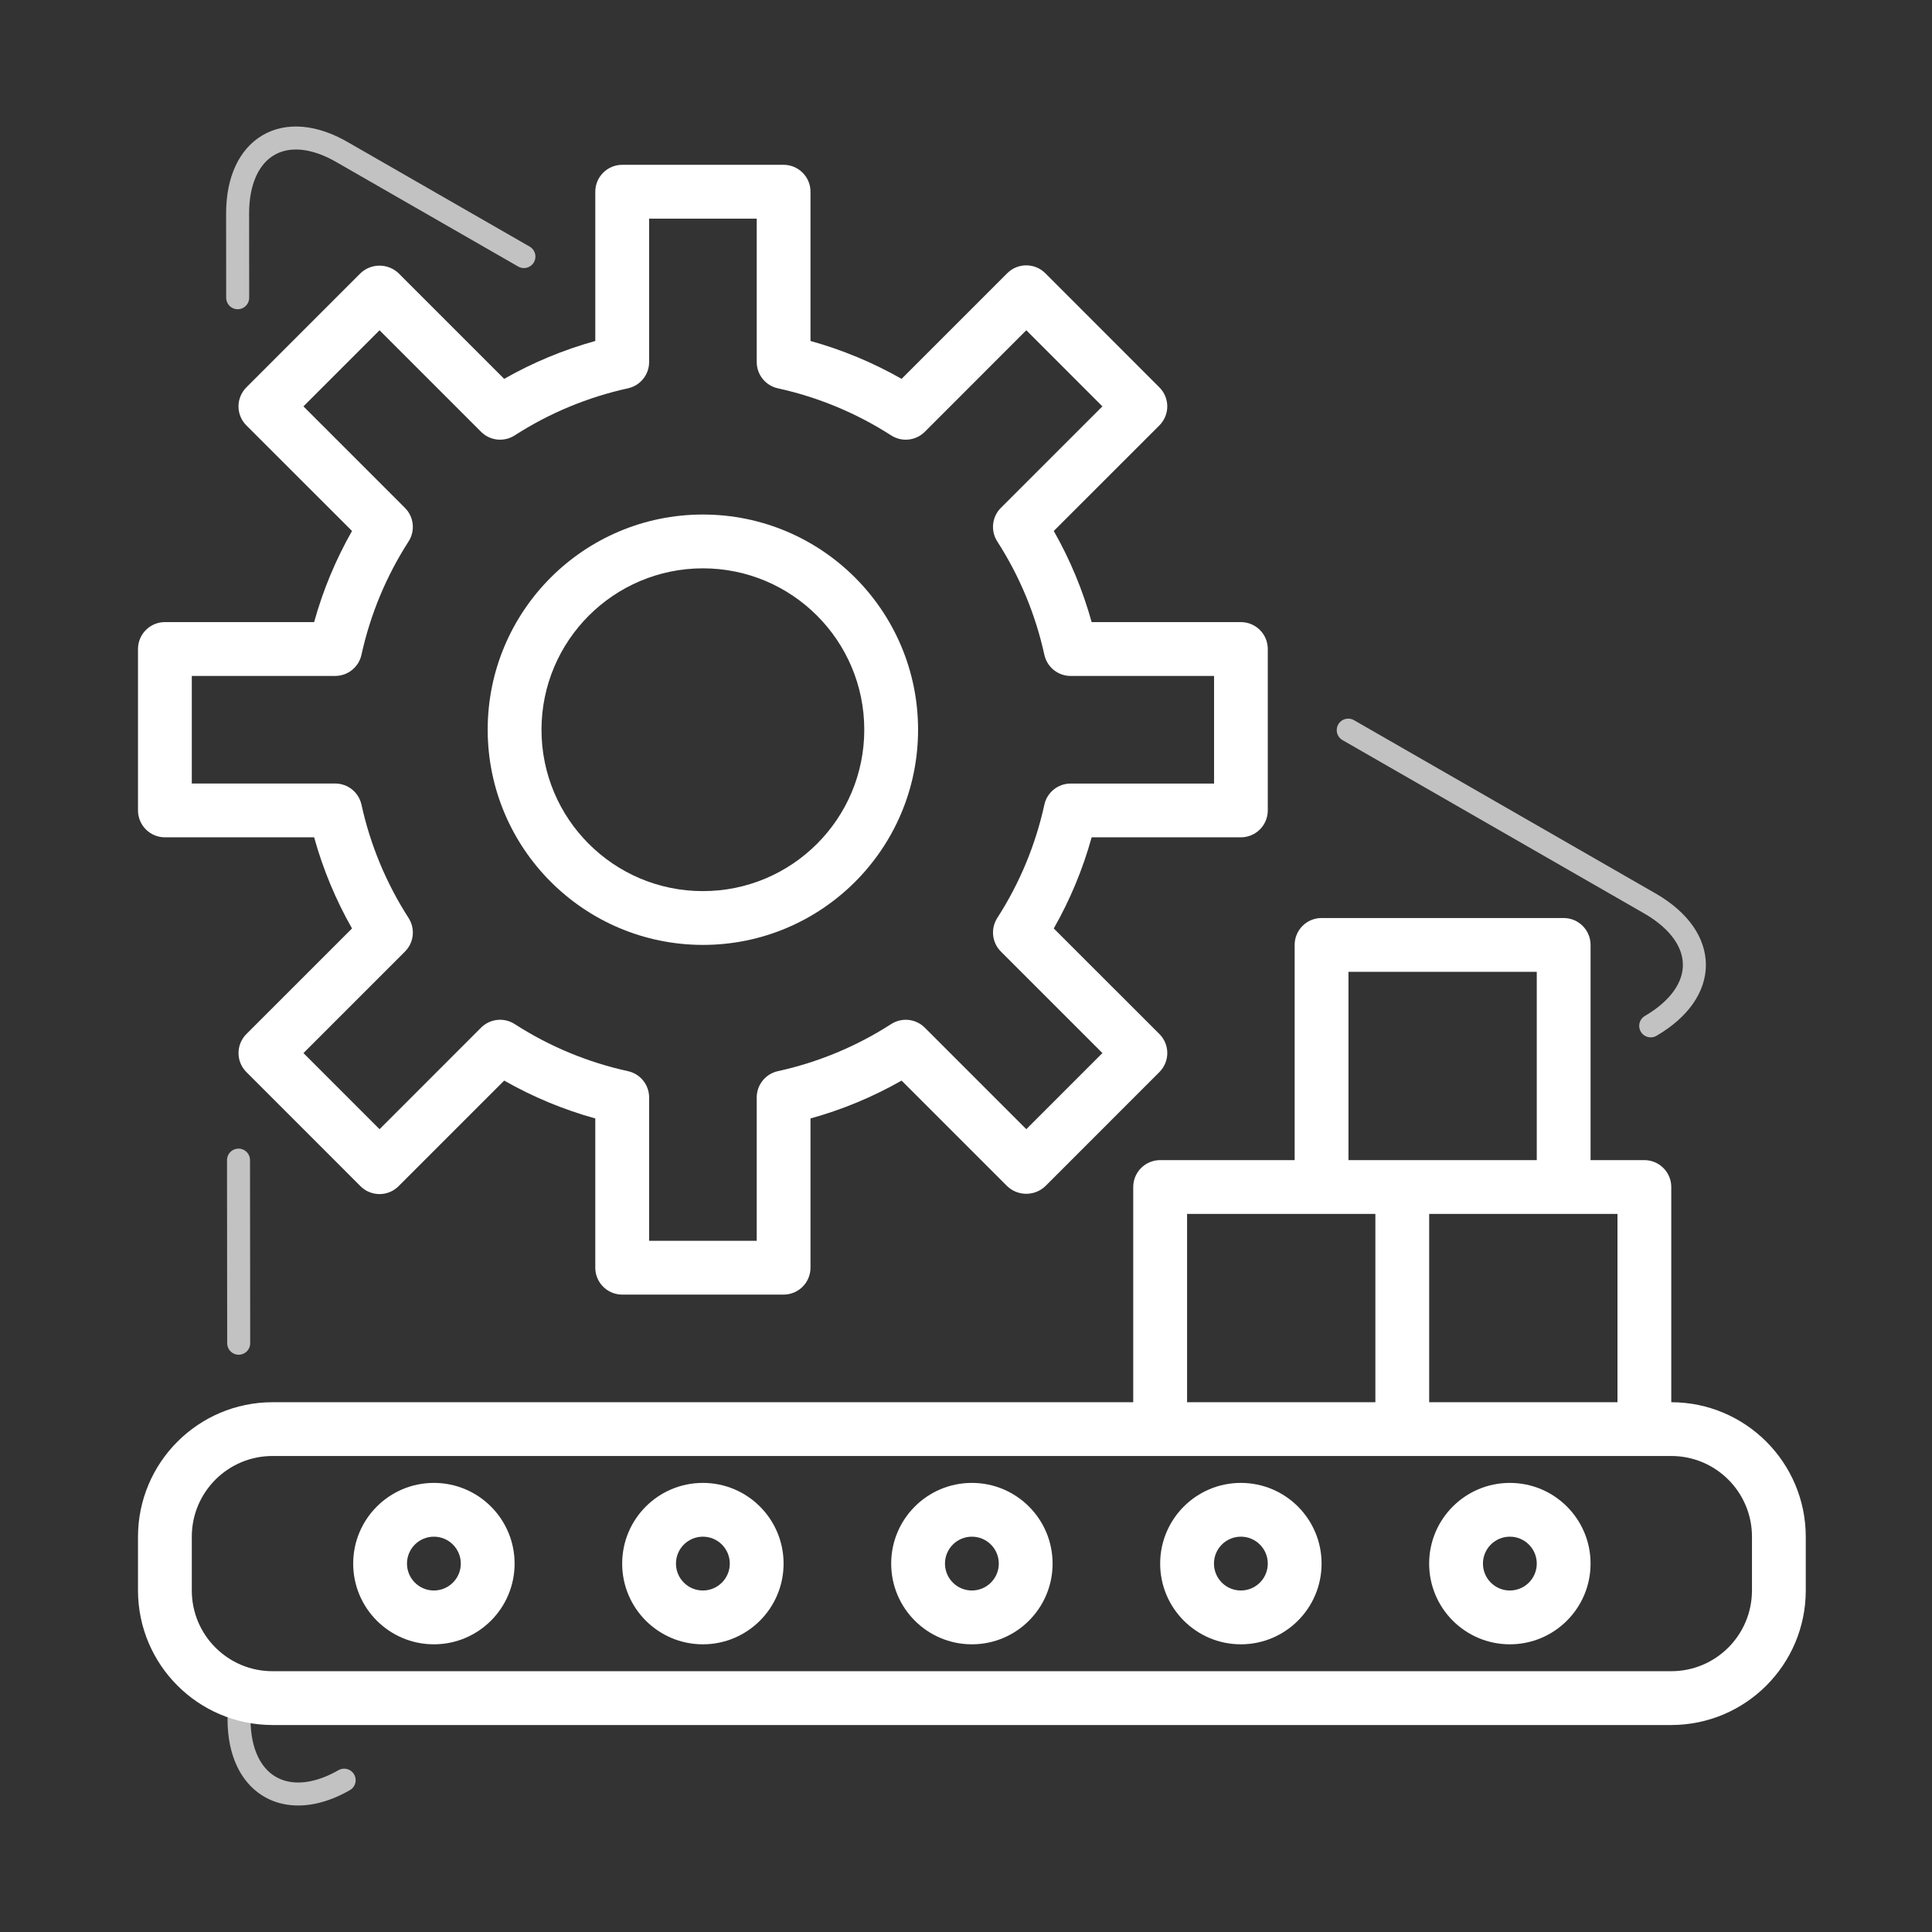
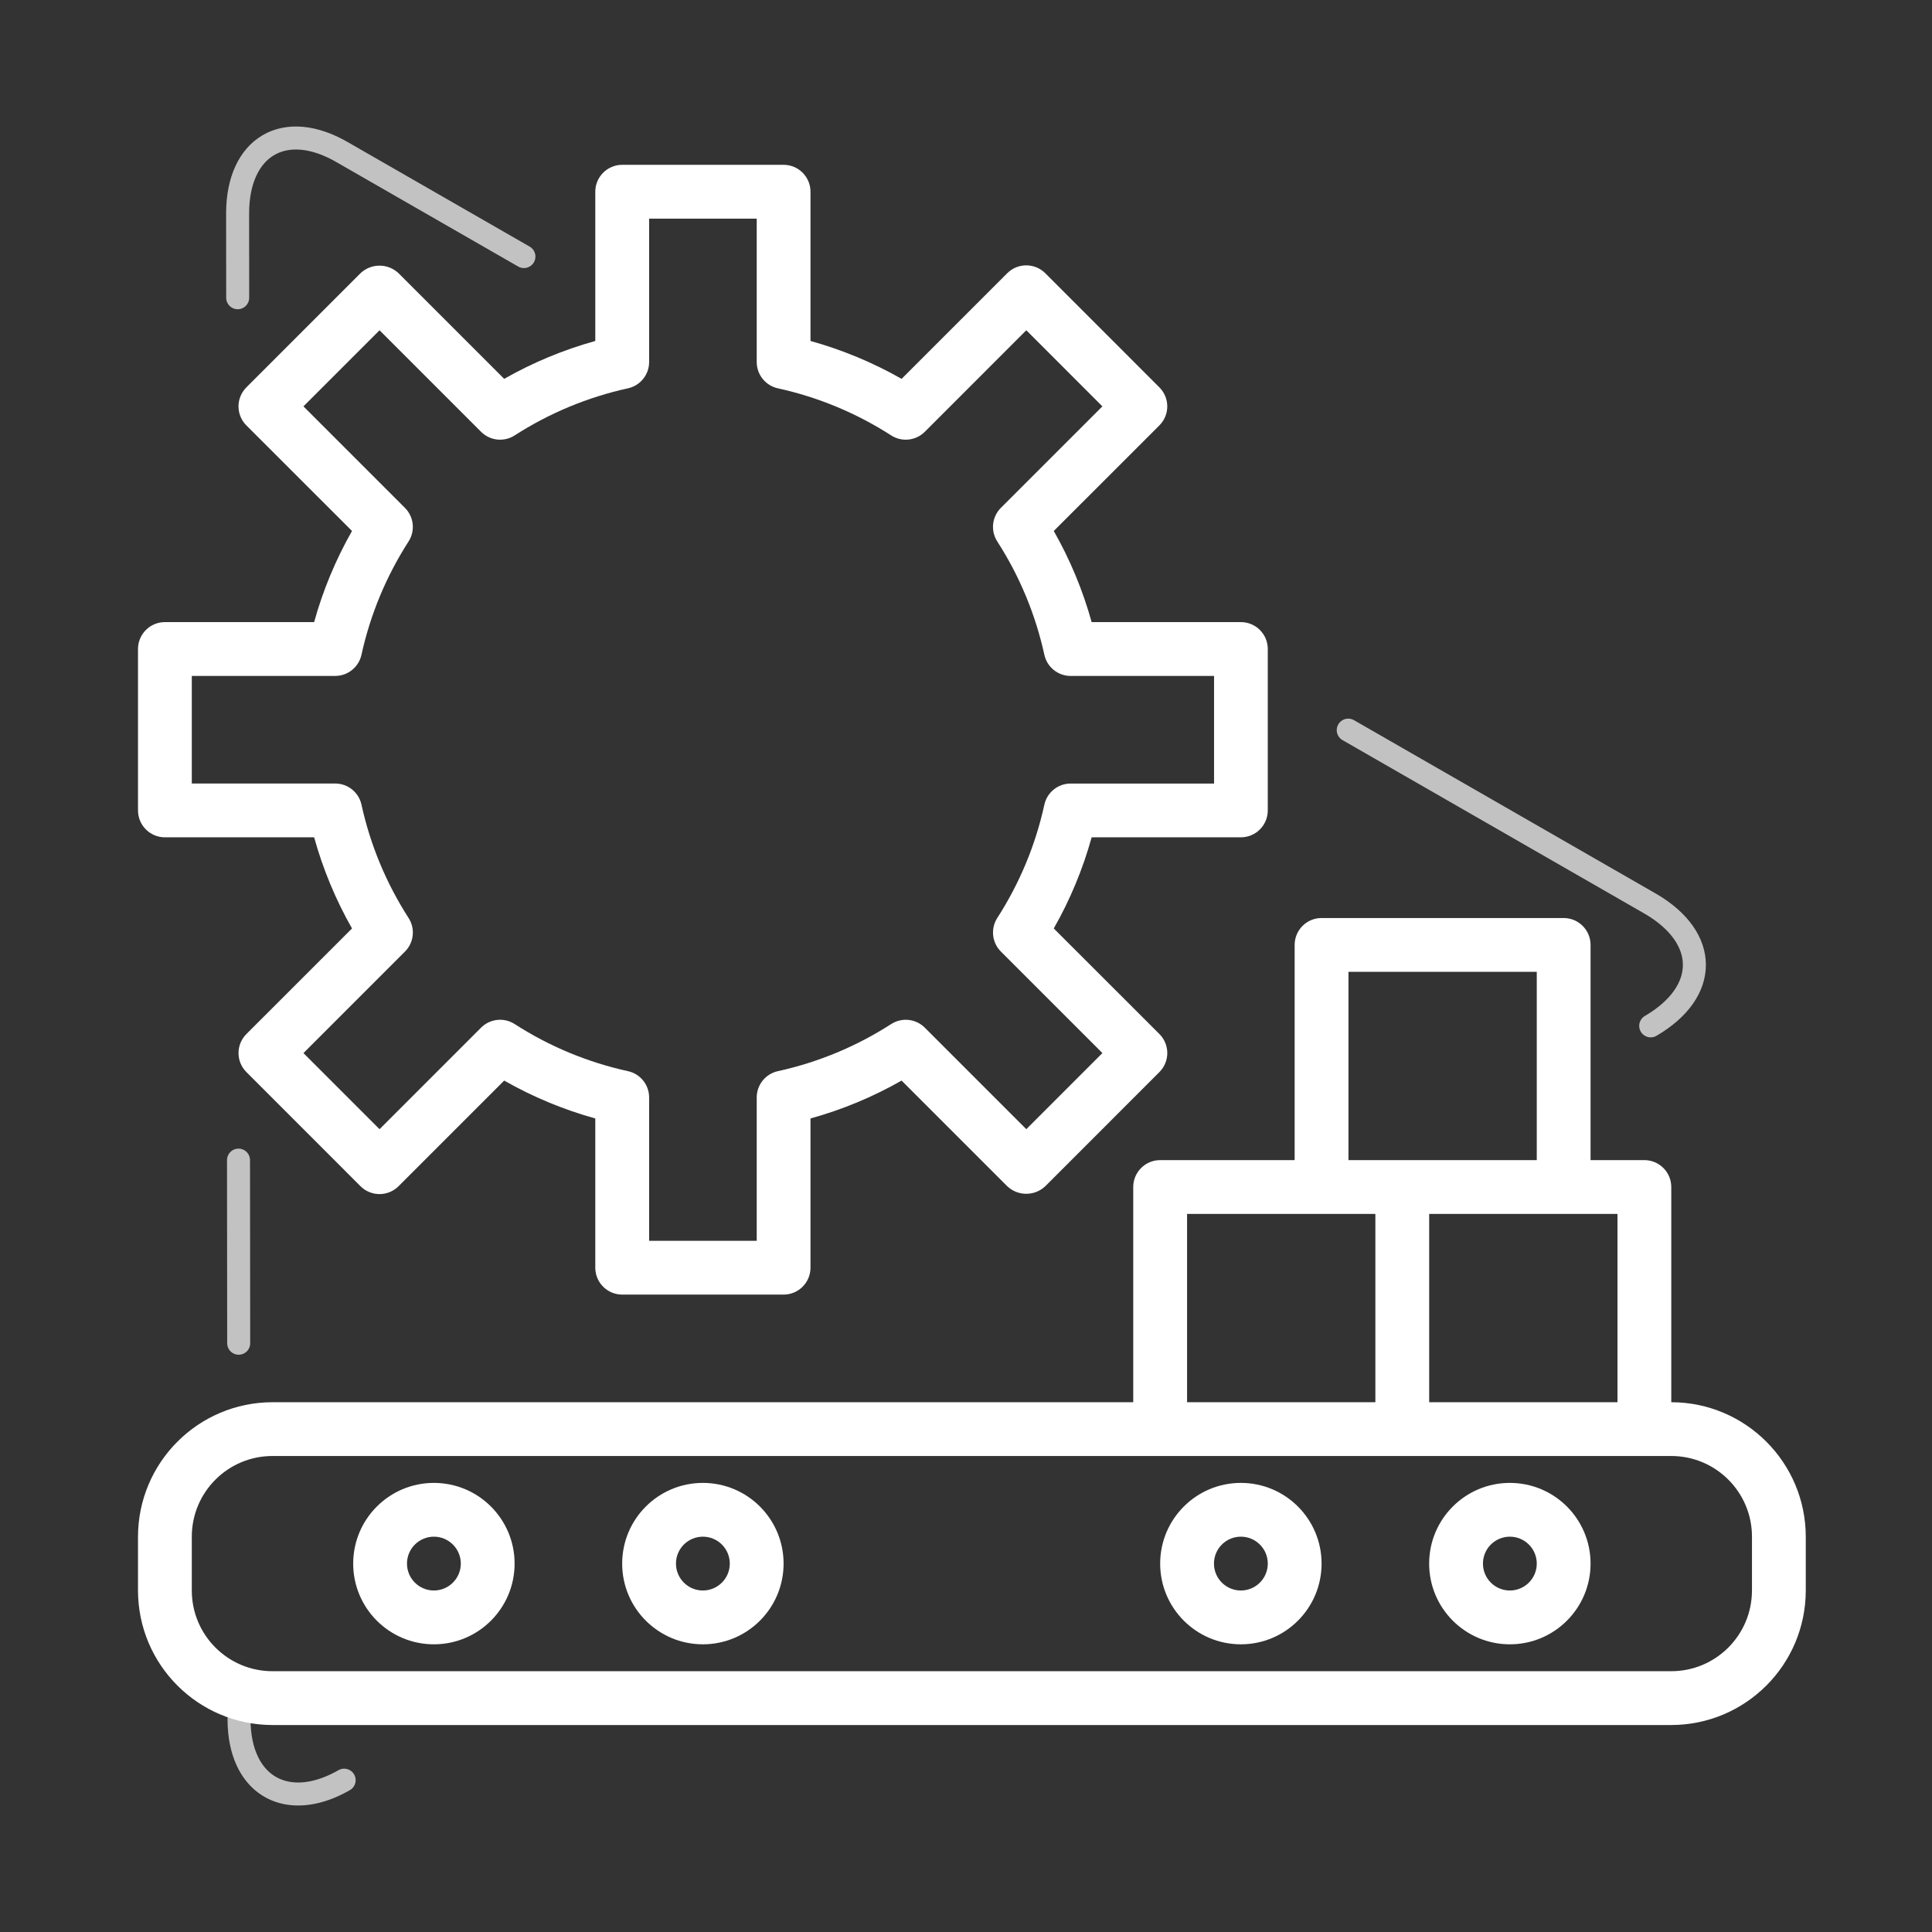
<svg xmlns="http://www.w3.org/2000/svg" viewBox="0 0 84 84">
  <rect x="0" y="0" width="84" height="84" fill="#333333" stroke="none" />
  <g id="Layer_1" data-name="Layer 1">
    <path d="M10.393,74.748c0,.724.131,1.341.367,1.836.706,1.485,2.35,1.878,4.203.815" fill="none" opacity=".7" stroke="#fff" stroke-linecap="round" stroke-linejoin="round" />
    <line x1="10.37" y1="50.44" x2="10.378" y2="58.401" fill="none" opacity=".7" stroke="#fff" stroke-linecap="round" stroke-linejoin="round" />
    <path d="M22.779,11.155l-7.879-4.526c-2.532-1.48-4.569-.247-4.569,2.651l.003,3.665" fill="none" opacity=".7" stroke="#fff" stroke-linecap="round" stroke-linejoin="round" />
    <path d="M71.77,44.603c2.532-1.48,2.532-3.822,0-5.302l-13.151-7.556" fill="none" opacity=".7" stroke="#fff" stroke-linecap="round" stroke-linejoin="round" />
  </g>
  <g id="Layer_3" data-name="Layer 3">
    <g>
      <path d="M7.17,36.405h6.488c.384,1.384.937,2.715,1.647,3.963l-4.592,4.59c-.219.219-.343.517-.343.827s.123.608.343.827l4.961,4.963c.457.456,1.197.456,1.654,0l4.593-4.593c1.248.71,2.578,1.264,3.961,1.647v6.488c0,.646.524,1.17,1.17,1.17h7.017c.646,0,1.17-.524,1.17-1.17v-6.488c1.384-.383,2.714-.937,3.961-1.647l4.593,4.593c.464.439,1.19.439,1.654,0l4.962-4.963c.219-.219.343-.517.343-.827s-.123-.608-.343-.827l-4.593-4.59c.711-1.248,1.264-2.579,1.647-3.963h6.488c.646,0,1.17-.524,1.17-1.17v-7.017c0-.646-.524-1.17-1.17-1.17h-6.488c-.384-1.383-.937-2.715-1.647-3.962l4.592-4.59c.219-.219.343-.517.343-.827s-.123-.608-.343-.827l-4.961-4.963c-.457-.456-1.197-.456-1.654,0l-4.593,4.593c-1.248-.71-2.578-1.263-3.961-1.647v-6.489c0-.646-.524-1.17-1.17-1.17h-7.017c-.646,0-1.17.524-1.17,1.17v6.489c-1.383.384-2.714.937-3.961,1.647l-4.593-4.593c-.464-.439-1.19-.439-1.654,0l-4.962,4.963c-.219.219-.343.517-.343.827s.123.608.343.827l4.593,4.59c-.711,1.248-1.264,2.579-1.647,3.962h-6.488c-.646,0-1.17.524-1.17,1.17v7.017c0,.646.524,1.17,1.17,1.17ZM8.339,29.388h6.234c.55,0,1.025-.382,1.143-.919.384-1.752,1.078-3.421,2.049-4.929.296-.462.231-1.069-.158-1.458l-4.414-4.414,3.309-3.309,4.413,4.414c.389.39.996.455,1.46.159,1.508-.971,3.177-1.665,4.929-2.049.536-.118.919-.593.919-1.143v-6.234h4.678v6.234c0,.55.383,1.025.919,1.143,1.752.384,3.42,1.078,4.929,2.049.463.297,1.071.231,1.46-.159l4.413-4.414,3.308,3.309-4.413,4.412c-.39.389-.455.997-.158,1.46.971,1.509,1.664,3.177,2.048,4.929.118.537.593.92,1.143.92h6.235v4.678h-6.235c-.549,0-1.025.382-1.143.919-.383,1.752-1.077,3.42-2.048,4.927-.296.463-.231,1.07.158,1.459l4.414,4.413-3.309,3.31-4.413-4.414c-.389-.389-.996-.455-1.46-.158-1.507.971-3.176,1.665-4.927,2.049-.537.117-.921.593-.921,1.143v6.234h-4.678v-6.234c0-.55-.383-1.026-.921-1.143-1.752-.384-3.42-1.078-4.927-2.049-.463-.297-1.071-.231-1.46.158l-4.413,4.414-3.308-3.309,4.413-4.413c.39-.389.455-.996.158-1.46-.971-1.508-1.665-3.177-2.049-4.929-.118-.537-.593-.918-1.143-.918h-6.234v-4.678Z" fill="#fff" />
-       <path d="M30.56,41.083c5.167,0,9.356-4.188,9.356-9.356,0-5.167-4.189-9.356-9.356-9.356s-9.356,4.189-9.356,9.356c.005,5.165,4.192,9.351,9.356,9.356ZM30.56,24.71c3.875,0,7.017,3.142,7.017,7.017,0,3.875-3.142,7.017-7.017,7.017s-7.017-3.142-7.017-7.017c.004-3.874,3.143-7.013,7.017-7.017Z" fill="#fff" />
      <path d="M72.664,60.966v-9.356c0-.646-.524-1.17-1.17-1.17h-2.339v-9.356c0-.646-.524-1.17-1.17-1.17h-10.526c-.646,0-1.17.524-1.17,1.17v9.356h-5.848c-.646,0-1.17.524-1.17,1.17v9.356H11.848c-3.228.004-5.844,2.62-5.848,5.848v2.339c.004,3.229,2.62,5.844,5.848,5.848h60.816c3.228-.004,5.844-2.619,5.848-5.848v-2.339c-.004-3.228-2.62-5.844-5.848-5.848ZM70.325,60.966h-8.187v-8.187h8.187v8.187ZM58.629,42.253h8.187v8.187h-8.187v-8.187ZM51.612,52.779h8.187v8.187h-8.187v-8.187ZM76.172,69.152c0,1.938-1.571,3.509-3.509,3.509H11.848c-1.938,0-3.509-1.571-3.509-3.509v-2.339c0-1.938,1.571-3.509,3.509-3.509h60.816c1.938,0,3.509,1.571,3.509,3.509v2.339Z" fill="#fff" />
-       <path d="M42.256,64.474c-1.938,0-3.509,1.571-3.509,3.509,0,1.938,1.571,3.509,3.509,3.509s3.509-1.571,3.509-3.509c0-1.938-1.571-3.509-3.509-3.509ZM42.256,69.152c-.646,0-1.17-.524-1.17-1.17,0-.646.524-1.17,1.17-1.17s1.17.524,1.17,1.17c0,.646-.524,1.17-1.17,1.17Z" fill="#fff" />
      <path d="M30.56,64.474c-1.938,0-3.509,1.571-3.509,3.509,0,1.938,1.571,3.509,3.509,3.509s3.509-1.571,3.509-3.509c0-1.938-1.571-3.509-3.509-3.509ZM30.56,69.152c-.646,0-1.17-.524-1.17-1.17,0-.646.524-1.17,1.17-1.17s1.17.524,1.17,1.17c0,.646-.524,1.17-1.17,1.17Z" fill="#fff" />
      <path d="M53.951,64.474c-1.938,0-3.509,1.571-3.509,3.509,0,1.938,1.571,3.509,3.509,3.509s3.509-1.571,3.509-3.509c0-1.938-1.571-3.509-3.509-3.509ZM53.951,69.152c-.646,0-1.17-.524-1.17-1.17,0-.646.524-1.17,1.17-1.17s1.17.524,1.17,1.17c0,.646-.524,1.17-1.17,1.17Z" fill="#fff" />
      <path d="M18.865,64.474c-1.938,0-3.509,1.571-3.509,3.509,0,1.938,1.571,3.509,3.509,3.509s3.509-1.571,3.509-3.509c0-1.938-1.571-3.509-3.509-3.509ZM18.865,69.152c-.646,0-1.17-.524-1.17-1.17,0-.646.524-1.17,1.17-1.17s1.17.524,1.17,1.17c0,.646-.524,1.17-1.17,1.17Z" fill="#fff" />
      <path d="M65.646,64.474c-1.938,0-3.509,1.571-3.509,3.509,0,1.938,1.571,3.509,3.509,3.509s3.509-1.571,3.509-3.509c0-1.938-1.571-3.509-3.509-3.509ZM65.646,69.152c-.646,0-1.17-.524-1.17-1.17,0-.646.524-1.17,1.17-1.17s1.17.524,1.17,1.17c0,.646-.524,1.17-1.17,1.17Z" fill="#fff" />
    </g>
  </g>
</svg>